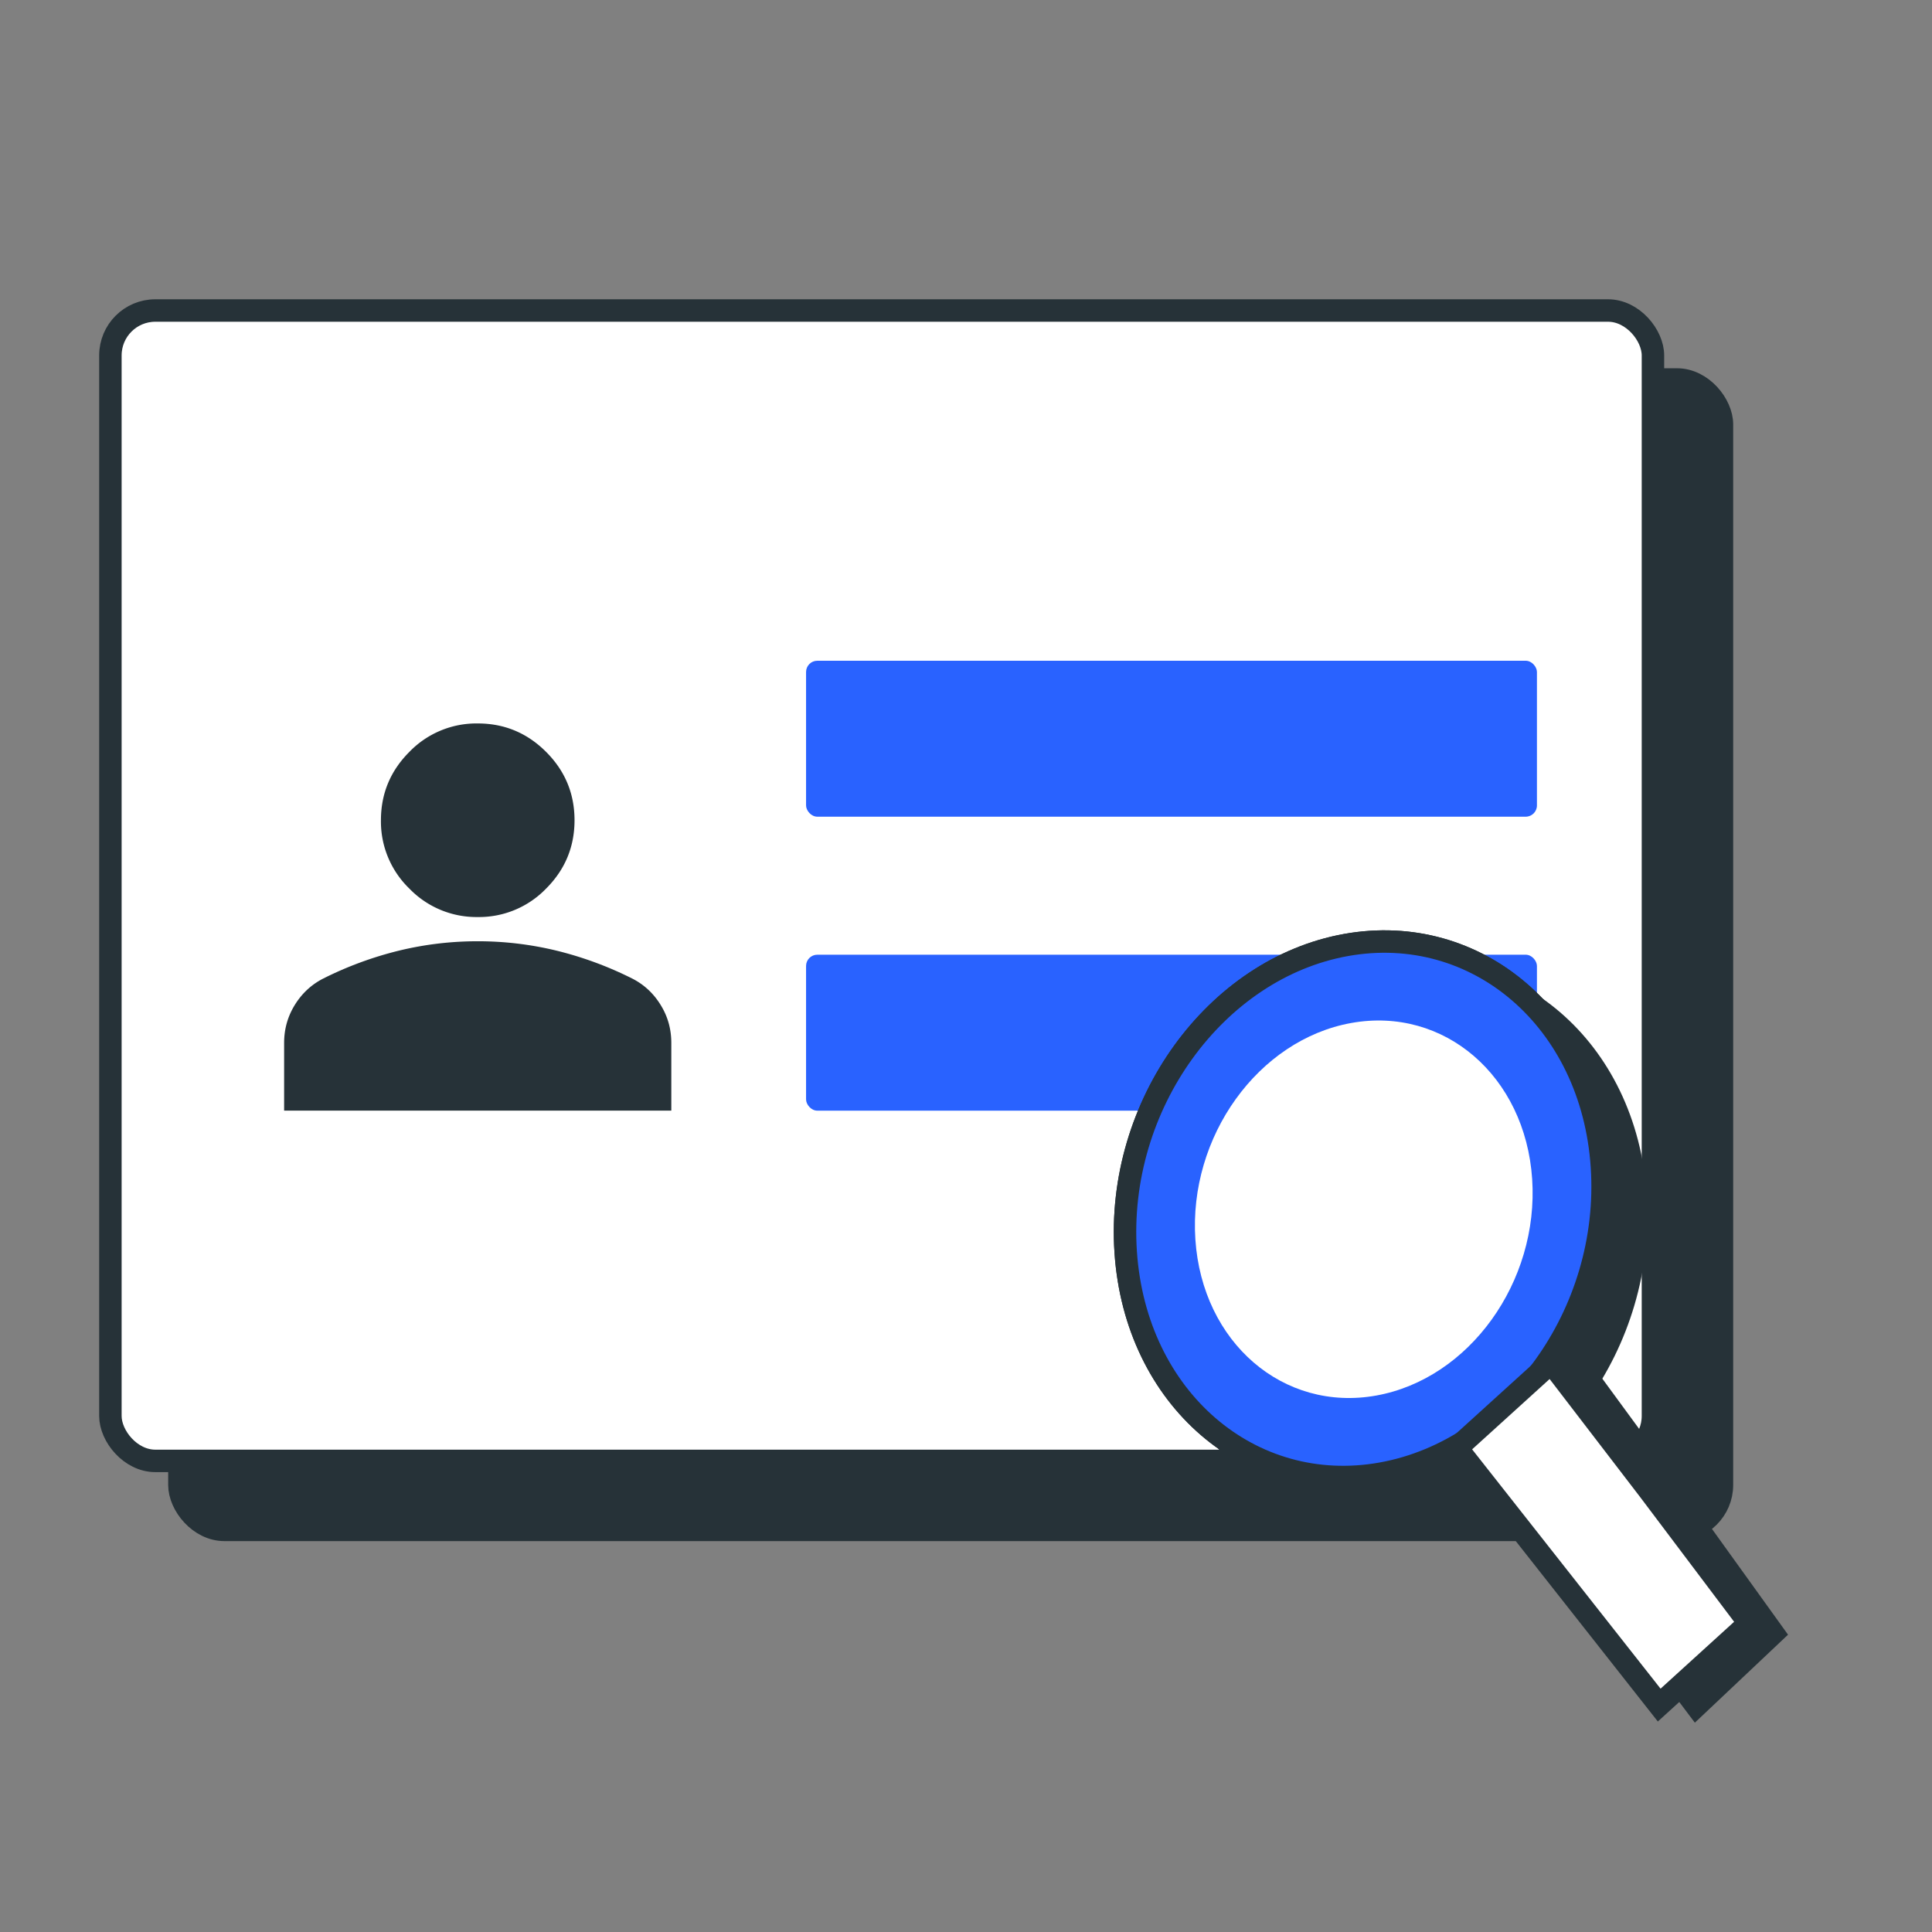
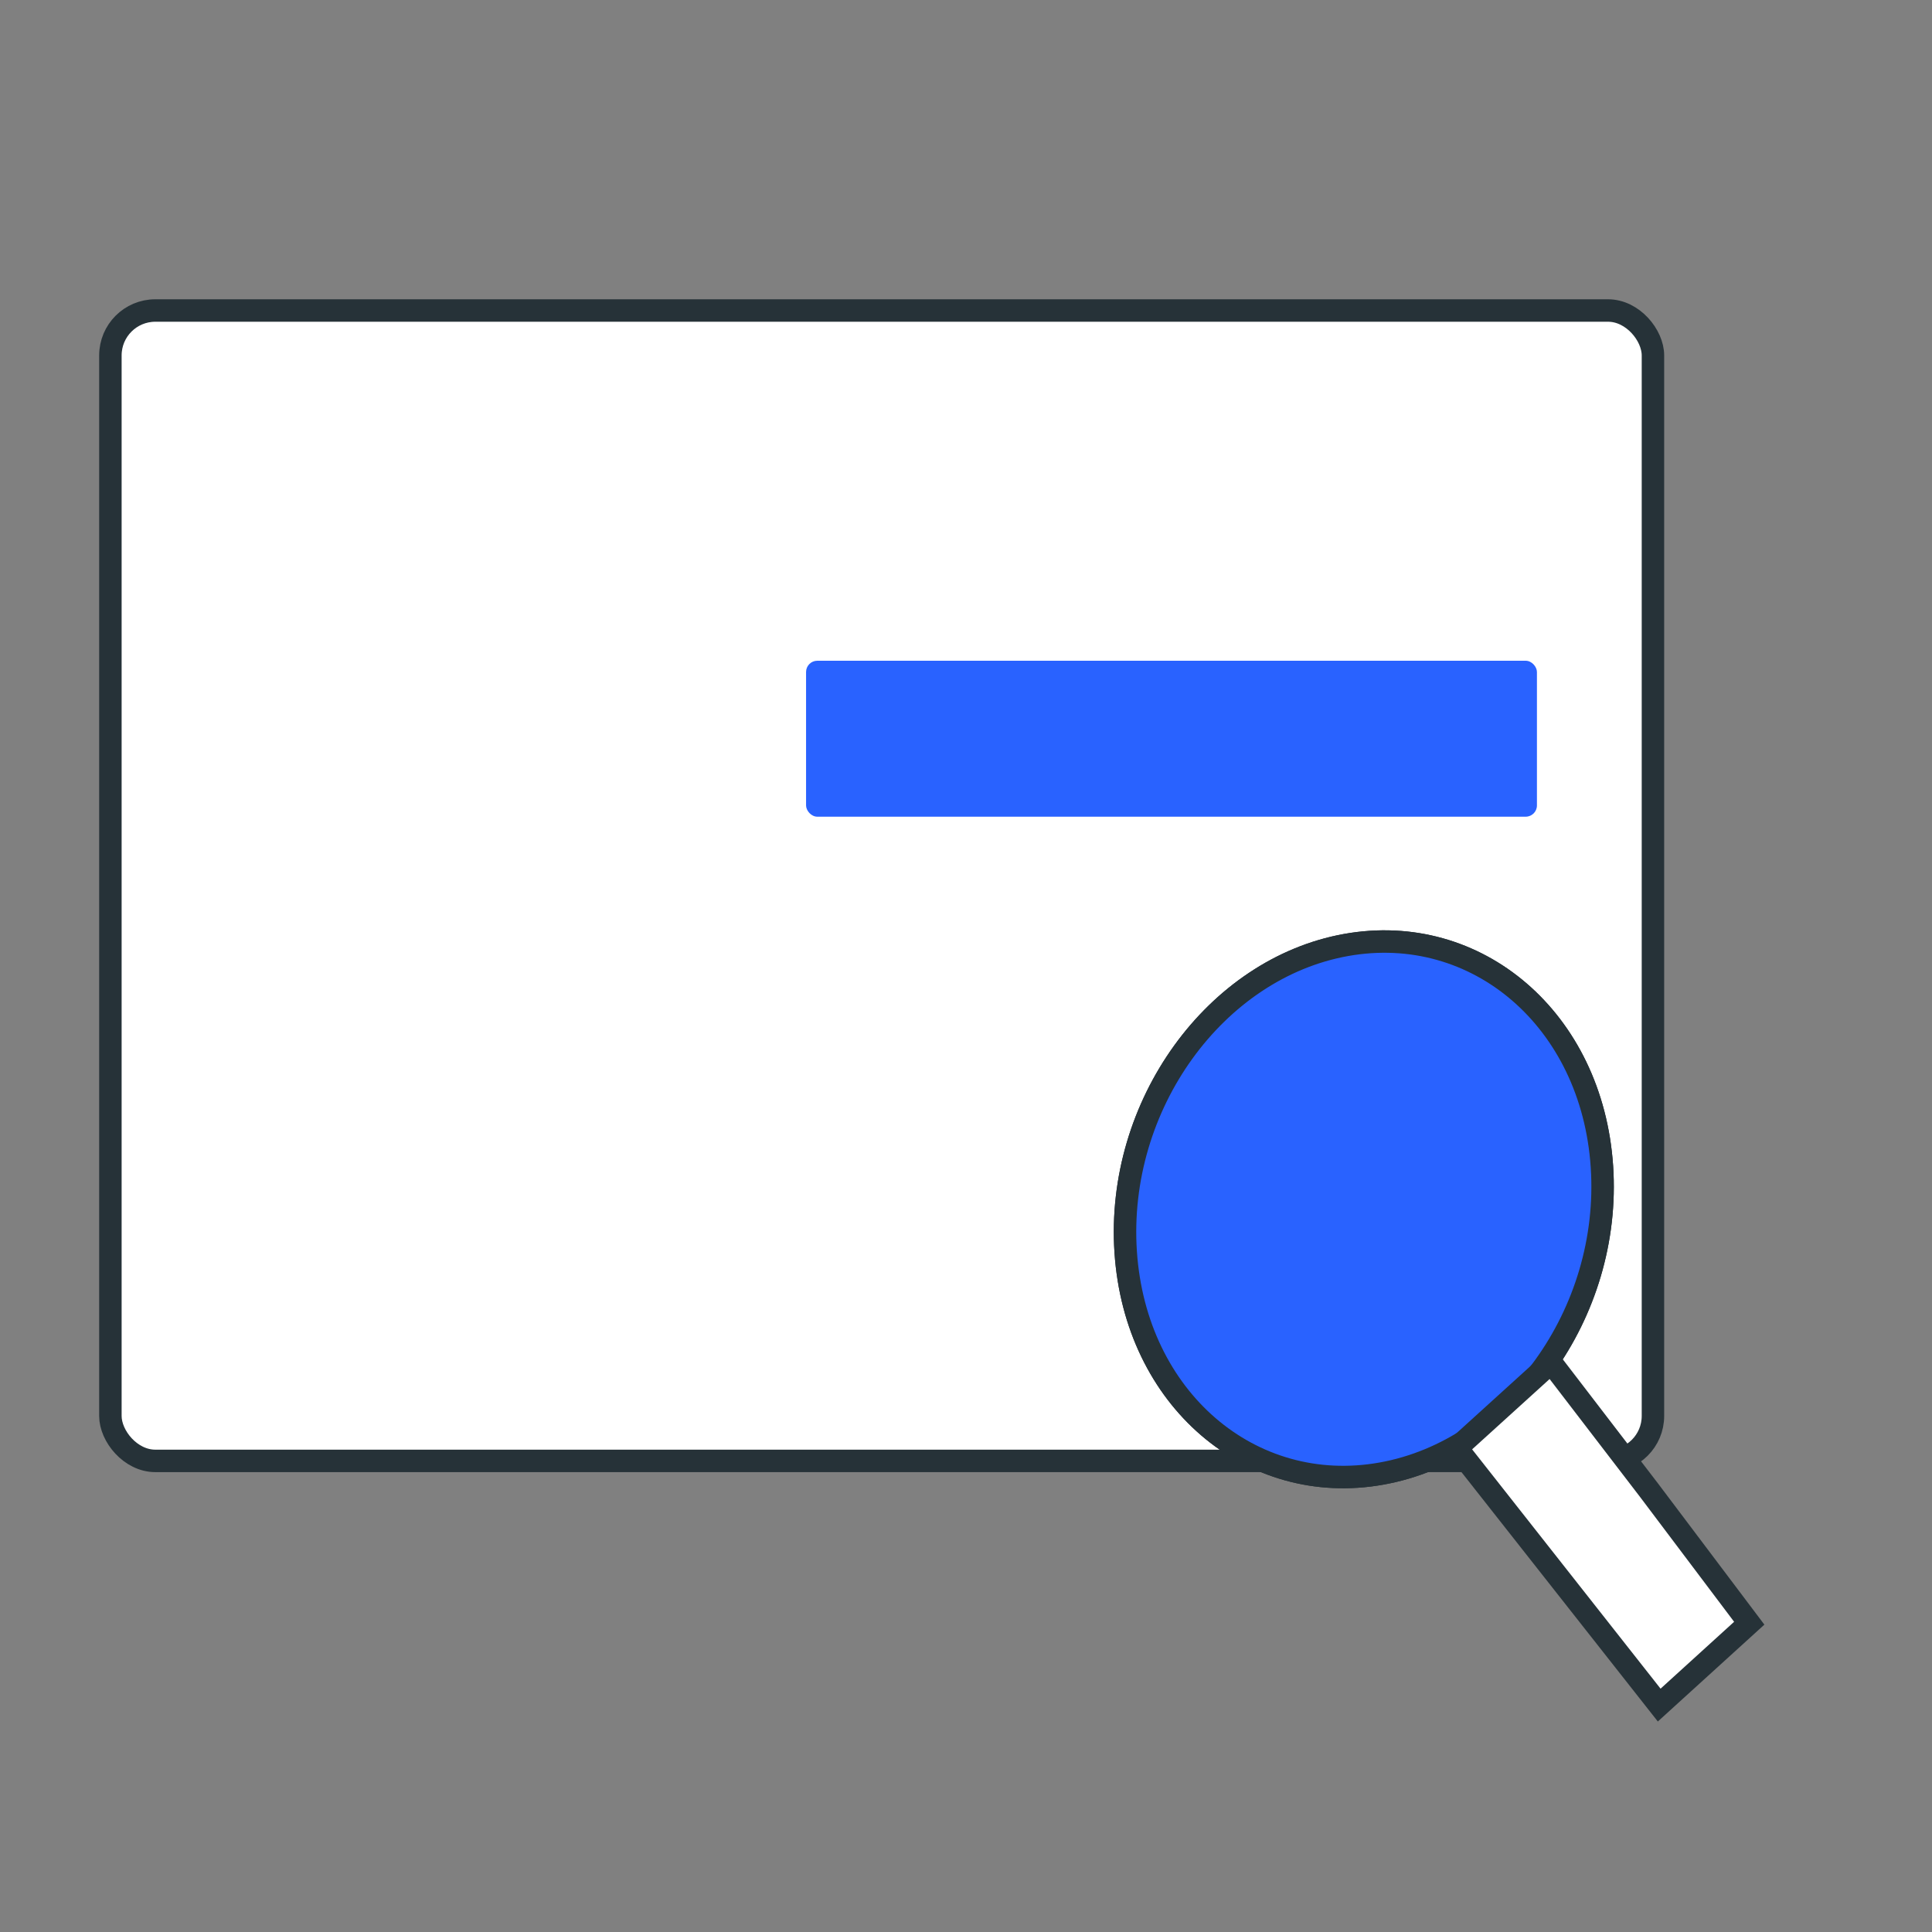
<svg xmlns="http://www.w3.org/2000/svg" width="64" height="64" fill="none">
  <rect width="100%" height="100%" fill="#808080" stroke="none" />
-   <rect width="51.099" height="38.108" x="5.943" y="12.571" fill="#263238" stroke="#263238" stroke-width=".744" rx="1.488" />
  <rect width="51.099" height="38.108" x="3.657" y="10.286" fill="#fff" stroke="#263238" stroke-width=".744" rx="1.488" />
  <rect width="24.211" height="5.166" x="26.702" y="21.888" fill="#2962FF" rx=".372" />
-   <rect width="24.211" height="5.166" x="26.702" y="31.626" fill="#2962FF" rx=".372" />
-   <path fill="#263238" d="M15.825 30.378a3.088 3.088 0 0 1-2.264-.942 3.088 3.088 0 0 1-.942-2.264c0-.882.314-1.637.942-2.265a3.088 3.088 0 0 1 2.264-.942c.882 0 1.637.314 2.265.942.628.628.942 1.383.942 2.265 0 .881-.314 1.636-.942 2.264a3.088 3.088 0 0 1-2.265.942Zm-6.413 6.413v-2.244c0-.455.117-.872.351-1.253.234-.38.544-.671.932-.872a11.9 11.9 0 0 1 2.525-.932c.855-.207 1.724-.31 2.605-.31.882 0 1.75.103 2.606.31a11.9 11.9 0 0 1 2.525.932c.387.2.698.491.931.872.235.38.351.798.351 1.253v2.244H9.412Zm46.732 20.275-6.83-9.075 3.233-3.047 3.297 4.498 3.387 4.709-3.087 2.915Z" />
-   <path fill="#263238" stroke="#263238" stroke-width=".744" d="M45.704 32.264c4.327-.776 8.15 2.473 8.475 7.34.326 4.865-2.975 9.394-7.302 10.17-4.327.777-8.148-2.473-8.474-7.34-.326-4.865 2.974-9.393 7.301-10.17Z" />
  <path fill="#fff" stroke="#263238" stroke-width=".744" d="M44.59 31.304c4.328-.776 8.15 2.473 8.476 7.34.326 4.865-2.975 9.394-7.302 10.17-4.327.777-8.149-2.473-8.474-7.34-.326-4.865 2.974-9.393 7.3-10.17Z" />
  <path fill="#2962FF" stroke="#263238" stroke-width=".744" d="M44.59 31.304c4.328-.776 8.15 2.473 8.476 7.34.326 4.865-2.975 9.394-7.302 10.17-4.327.777-8.149-2.473-8.474-7.34-.326-4.865 2.974-9.393 7.3-10.17Z" />
-   <ellipse cx="5.669" cy="6.183" fill="#fff" rx="5.669" ry="6.183" transform="matrix(.984 -.177 .067 .998 39.184 34.891)" />
  <path fill="#fff" stroke="#263238" stroke-width=".744" d="m54.963 56.483-6.704-8.514 3.123-2.834 3.239 4.223 3.325 4.413-2.983 2.712Z" />
</svg>